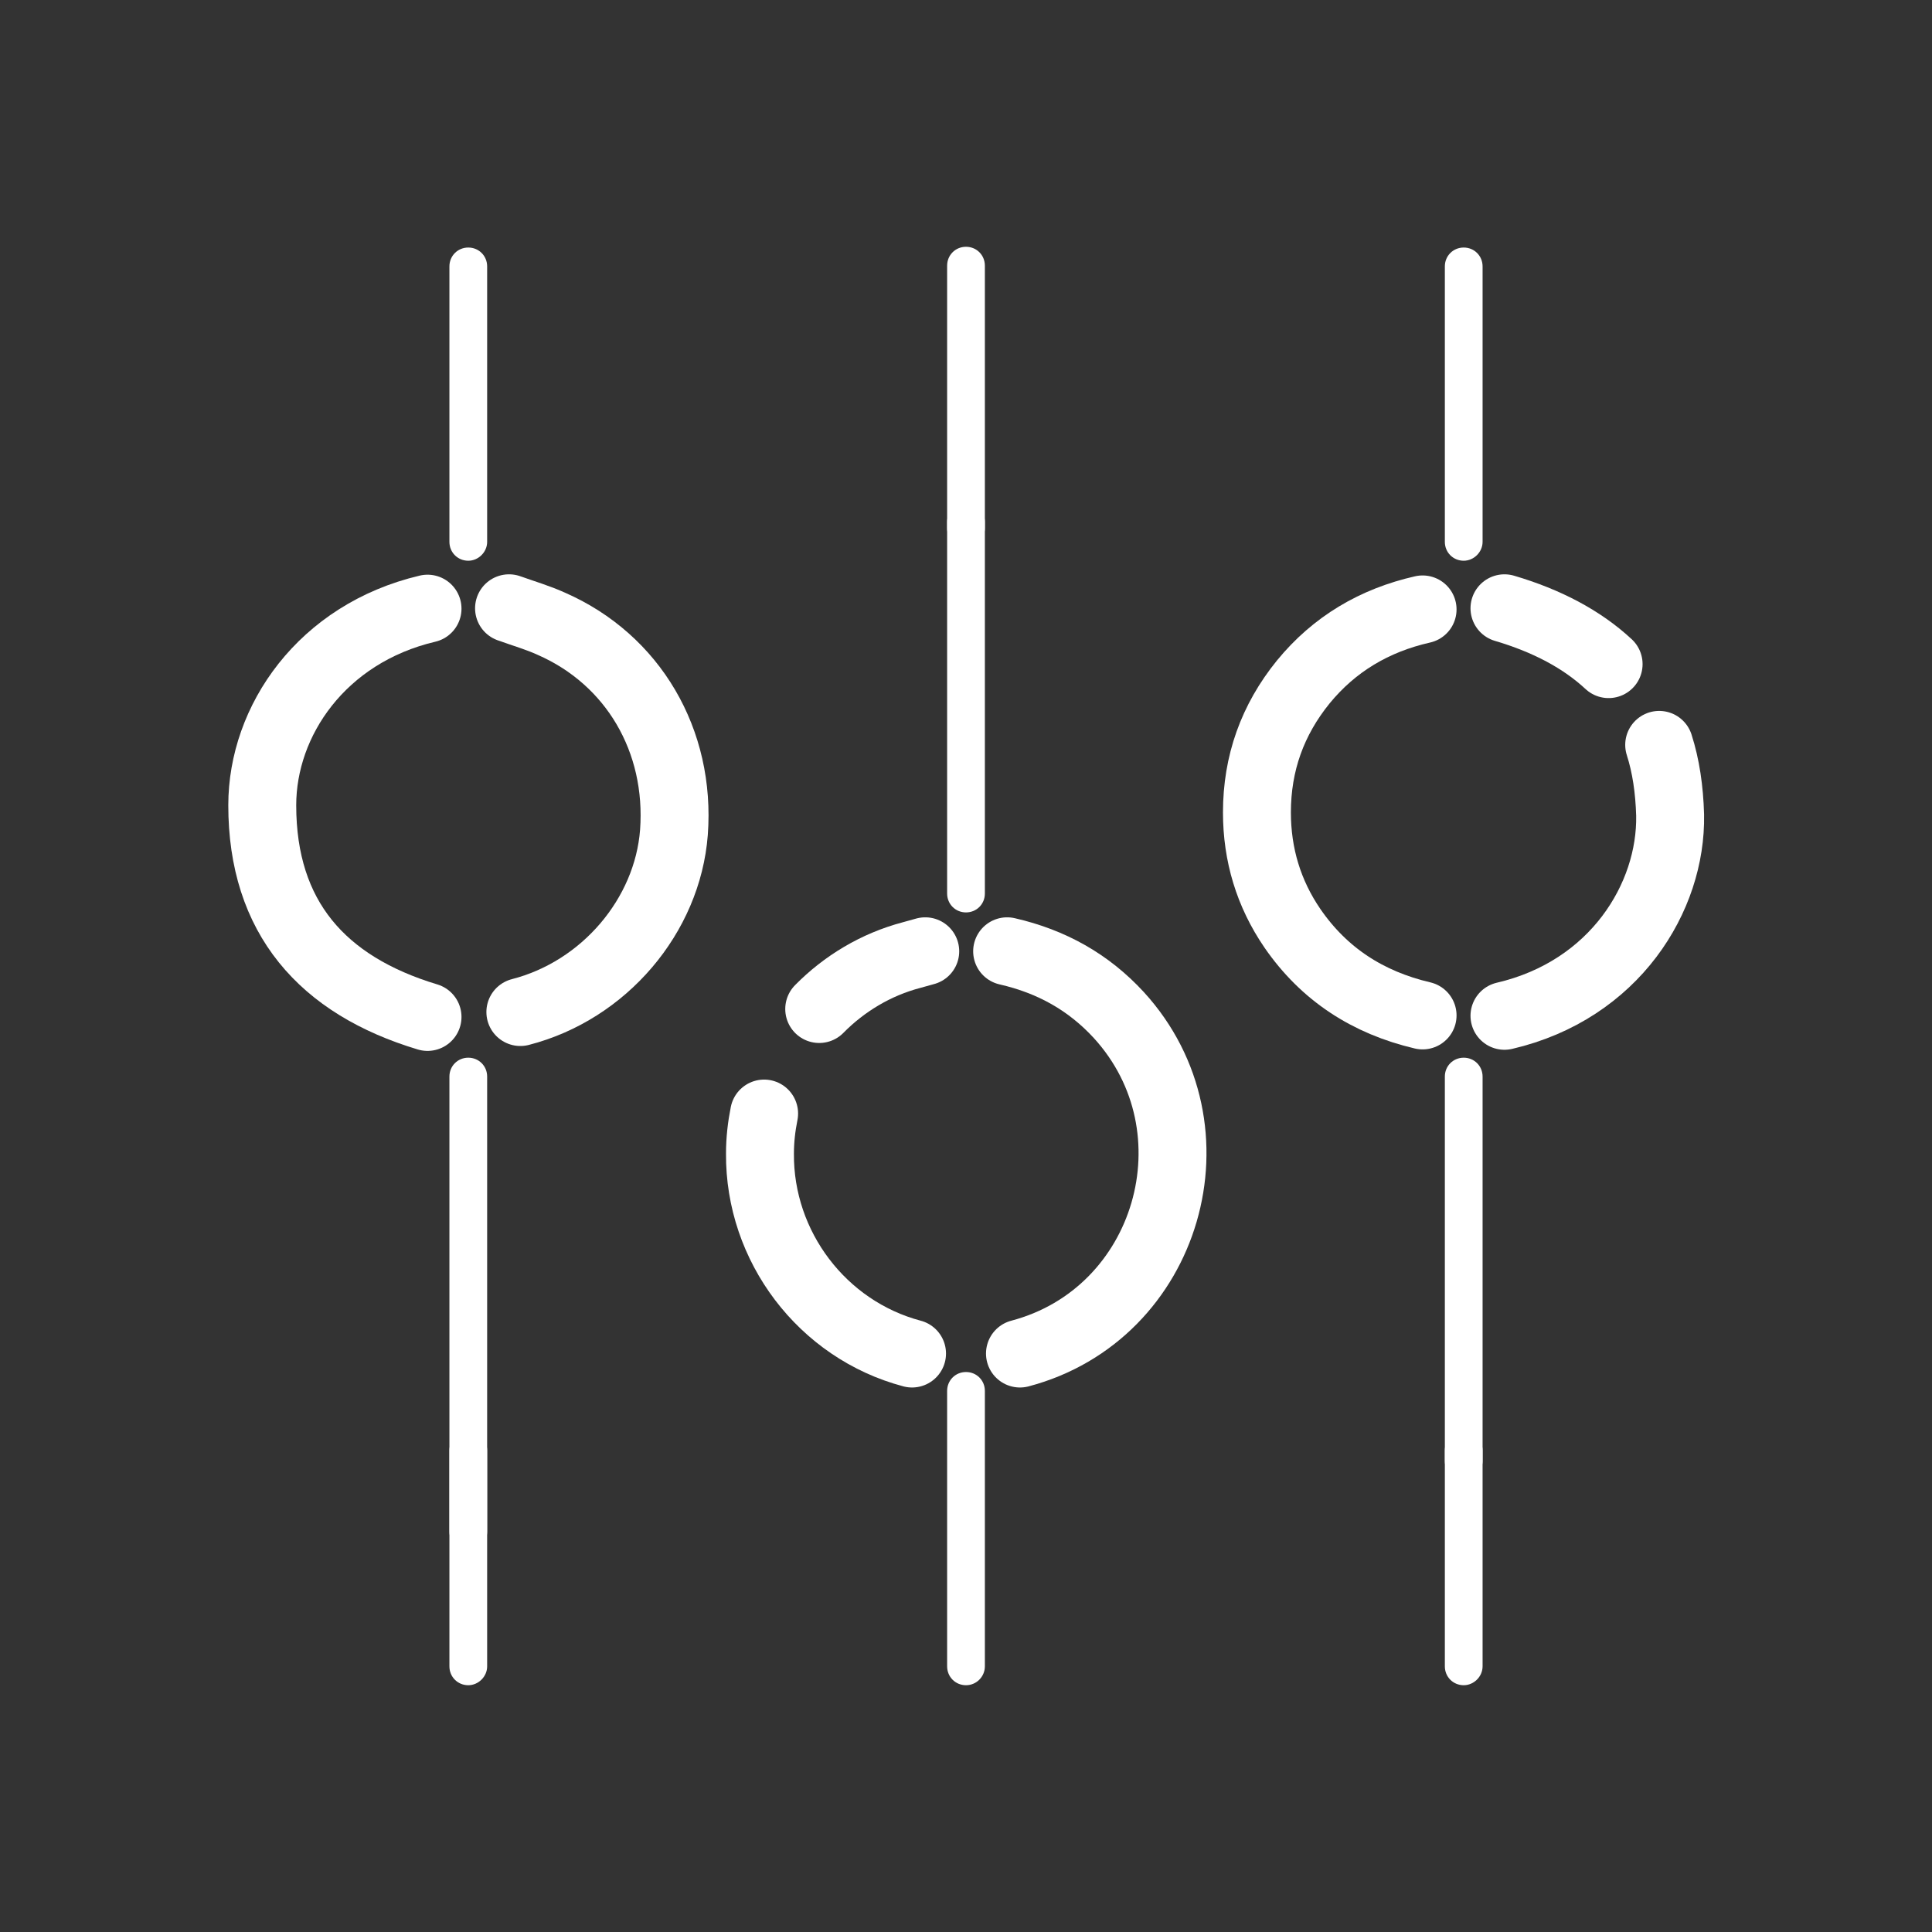
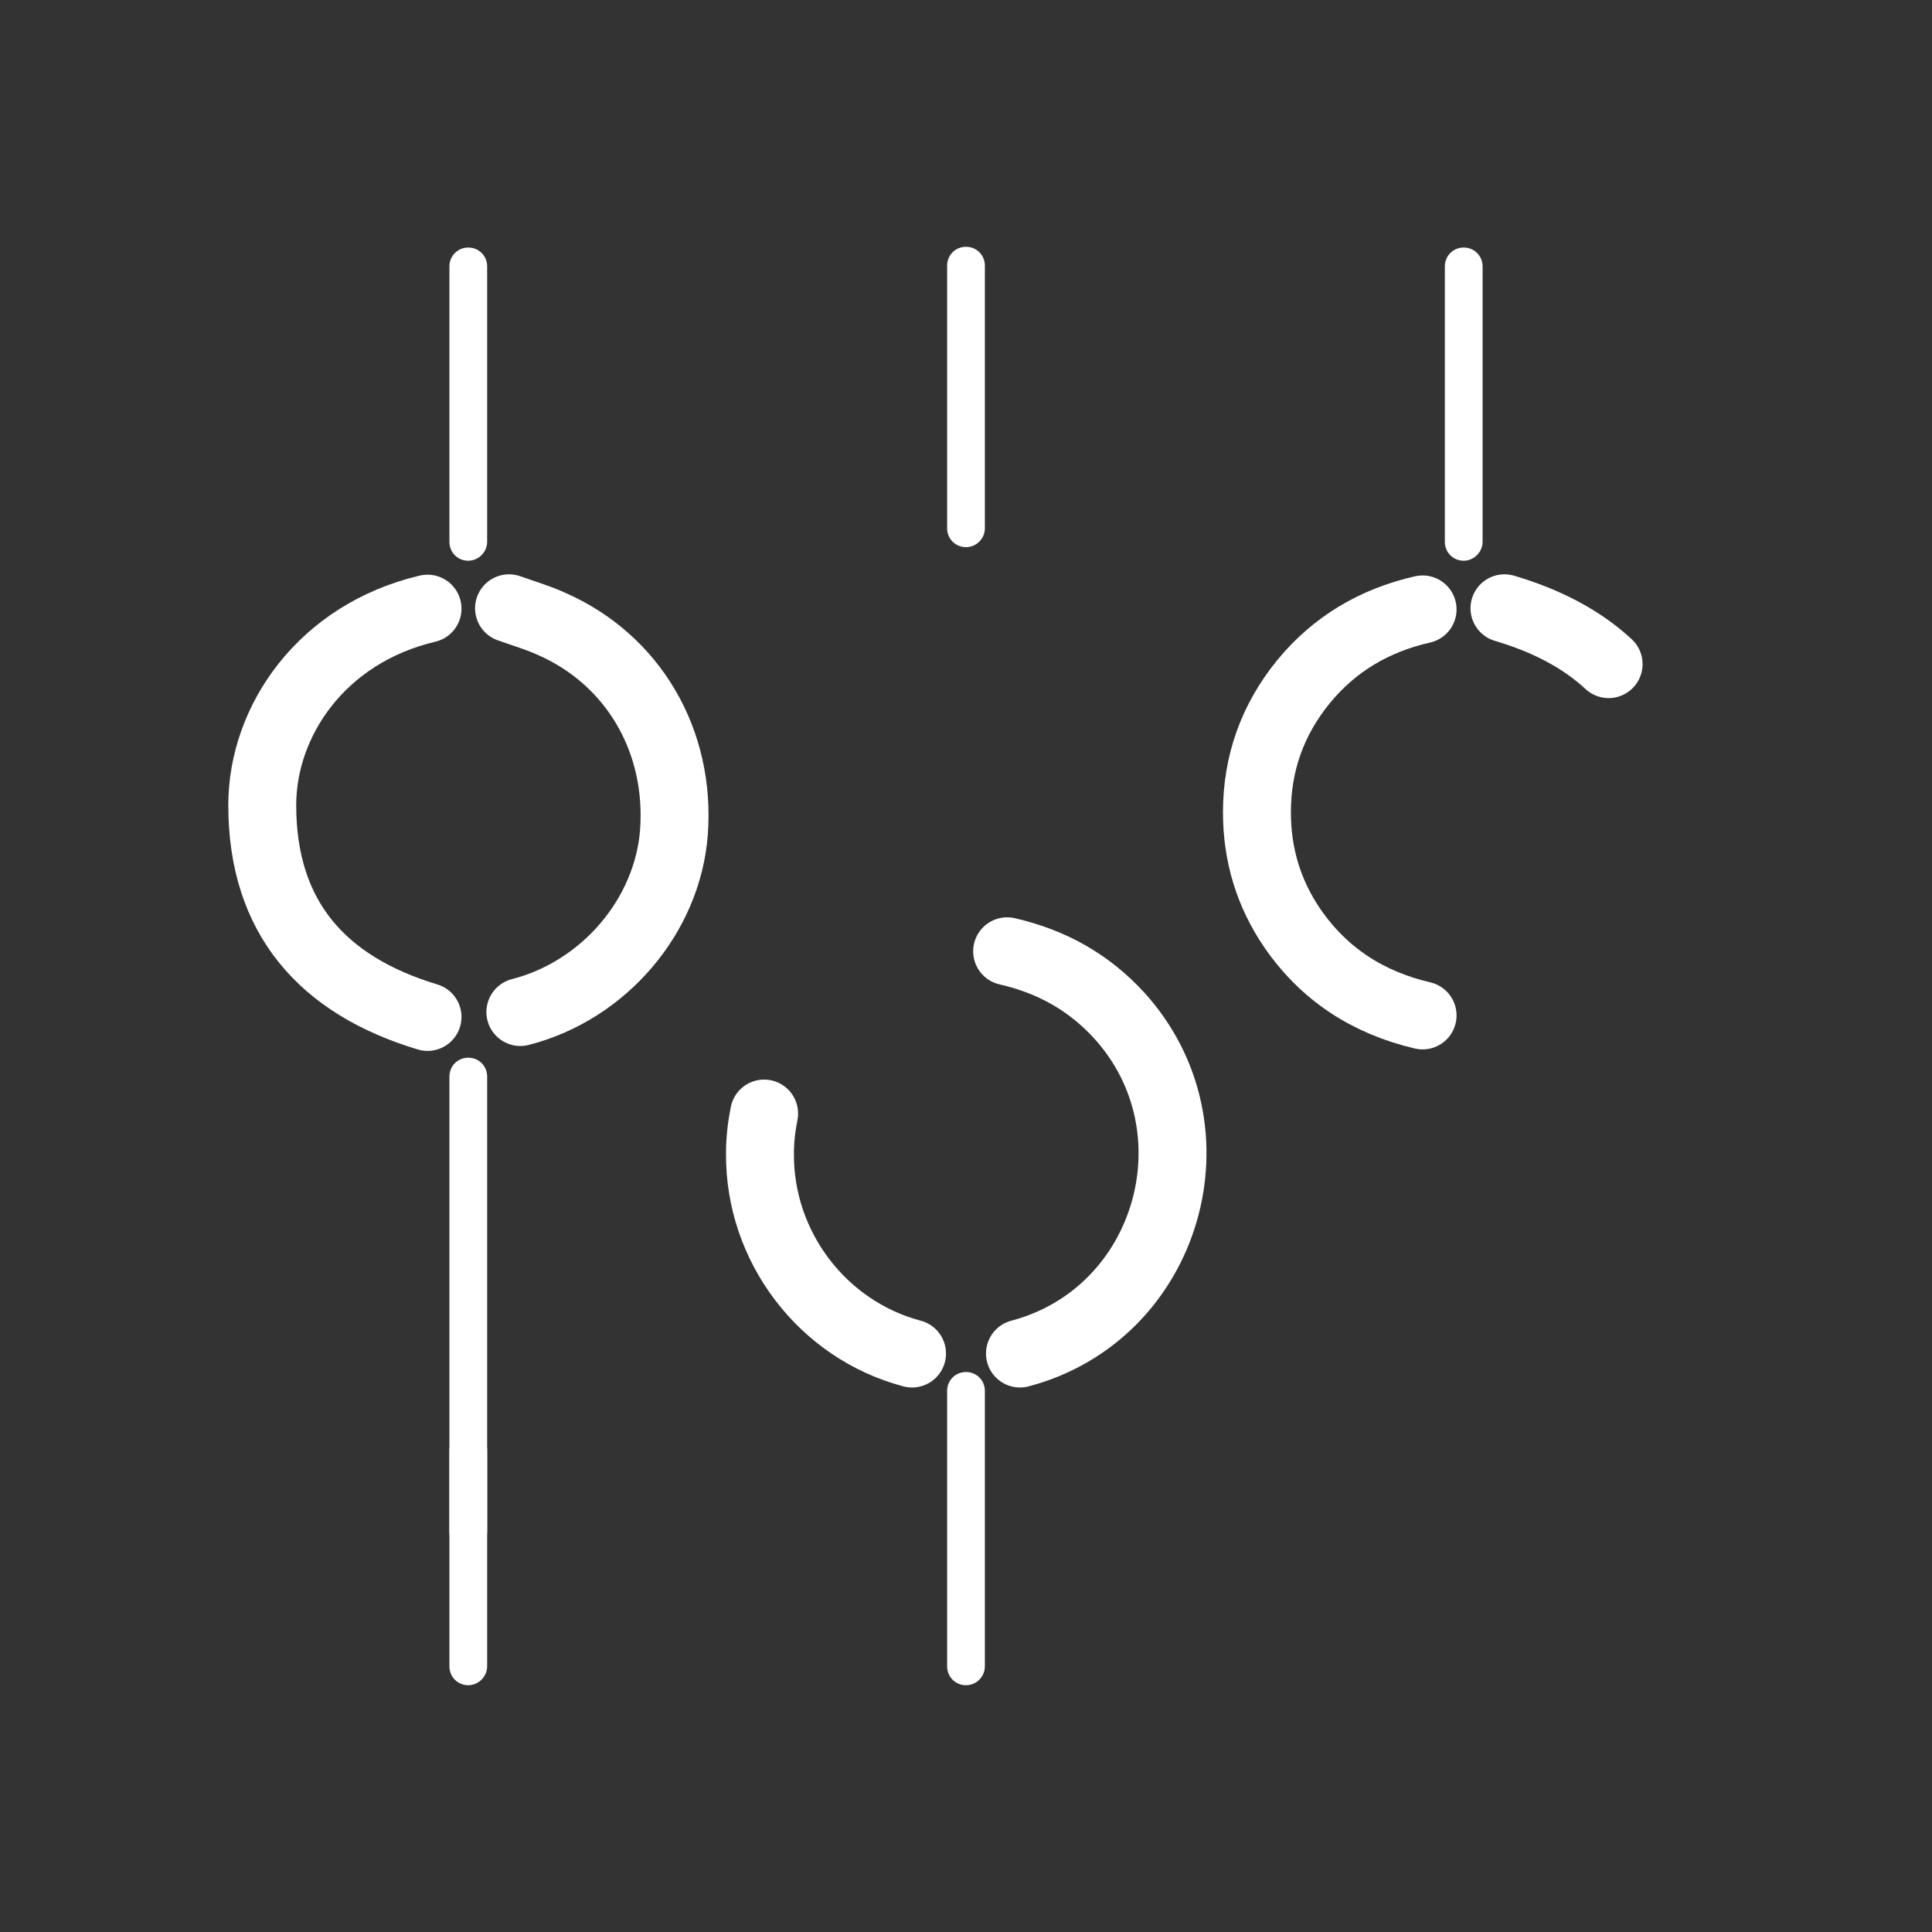
<svg xmlns="http://www.w3.org/2000/svg" id="Layer_1" style="enable-background:new 0 0 512 512;" version="1.1" viewBox="0 0 512 512" xml:space="preserve">
  <rect x="0" y="0" width="512" height="512" fill="#333333" stroke="none" />
  <style type="text/css">
	.st0{fill:none;stroke:#FFFFFF;stroke-width:18;stroke-linecap:round;stroke-linejoin:round;stroke-miterlimit:10;}
</style>
  <g>
    <g>
-       <path class="st0" d="M439.7,197.4c1.8,5.6,2.7,11.8,2.9,18.6c0.4,21.8-14.7,46.4-43.9,53.2" />
      <path class="st0" d="M398.7,161.2c11.2,3.3,20.5,8.2,27.6,14.8" />
      <path class="st0" d="M377,269.1c-14.5-3.4-26.1-10.9-34.5-23.1c-6.3-9.2-9.4-19.5-9.4-30.7c0-13,4.1-24.5,12.3-34.6    c8.2-10,18.8-16.3,31.6-19.2" />
    </g>
    <g>
      <path class="st0" d="M134.9,161.2c3.9,1.4,7.7,2.5,11.2,4.1c21.7,9.5,34.3,31,32.5,55.3c-1.7,22.1-18.5,41.9-40.7,47.6" />
      <path class="st0" d="M113.3,269.5c-27.9-8.4-43.8-26.4-43.8-56.1c0-22.4,15.8-45.5,43.8-52.1" />
    </g>
    <g>
-       <path class="st0" d="M217.1,267.4c6.6-6.7,15-11.8,24.5-14.3c1.1-0.3,2.1-0.6,3.6-1" />
      <path class="st0" d="M241.7,358.7c-23.8-6.3-40.5-28.4-40.3-53c0-3.6,0.4-7.1,1.1-10.6" />
      <path class="st0" d="M266.9,252.1c11.8,2.7,21.6,8.2,29.6,16.9c27.5,30.1,13.2,79.3-26.2,89.7" />
    </g>
    <path fill="#FFFFFF" d="M124.1,148.6L124.1,148.6c-2.8,0-5-2.2-5-5v-73c0-2.8,2.2-5,5-5h0c2.8,0,5,2.2,5,5v73C129.1,146.3,126.8,148.6,124.1,148.6   z" />
    <path fill="#FFFFFF" d="M124.1,446.6L124.1,446.6c-2.8,0-5-2.2-5-5v-57.2c0-2.8,2.2-5,5-5h0c2.8,0,5,2.2,5,5v57.2   C129.1,444.3,126.8,446.6,124.1,446.6z" />
    <path fill="#FFFFFF" d="M124.1,410.9L124.1,410.9c-2.8,0-5-2.2-5-5V285.3c0-2.8,2.2-5,5-5h0c2.8,0,5,2.2,5,5v120.6   C129.1,408.7,126.8,410.9,124.1,410.9z" />
    <path fill="#FFFFFF" d="M387.9,148.6L387.9,148.6c-2.8,0-5-2.2-5-5v-73c0-2.8,2.2-5,5-5l0,0c2.8,0,5,2.2,5,5v73   C392.9,146.3,390.6,148.6,387.9,148.6z" />
-     <path fill="#FFFFFF" d="M387.9,446.6L387.9,446.6c-2.8,0-5-2.2-5-5v-57.2c0-2.8,2.2-5,5-5l0,0c2.8,0,5,2.2,5,5v57.2   C392.9,444.3,390.6,446.6,387.9,446.6z" />
-     <path fill="#FFFFFF" d="M387.9,392.2L387.9,392.2c-2.8,0-5-2.2-5-5V285.3c0-2.8,2.2-5,5-5l0,0c2.8,0,5,2.2,5,5v101.9   C392.9,389.9,390.6,392.2,387.9,392.2z" />
    <path fill="#FFFFFF" d="M256,446.6L256,446.6c-2.8,0-5-2.2-5-5v-73c0-2.8,2.2-5,5-5h0c2.8,0,5,2.2,5,5v73C261,444.3,258.8,446.6,256,446.6z" />
-     <path fill="#FFFFFF" d="M256,241.8L256,241.8c-2.8,0-5-2.2-5-5v-98.5c0-2.8,2.2-5,5-5l0,0c2.8,0,5,2.2,5,5v98.5C261,239.6,258.8,241.8,256,241.8z" />
    <path fill="#FFFFFF" d="M256,145L256,145c-2.8,0-5-2.2-5-5V70.4c0-2.8,2.2-5,5-5l0,0c2.8,0,5,2.2,5,5V140C261,142.7,258.8,145,256,145z" />
  </g>
</svg>